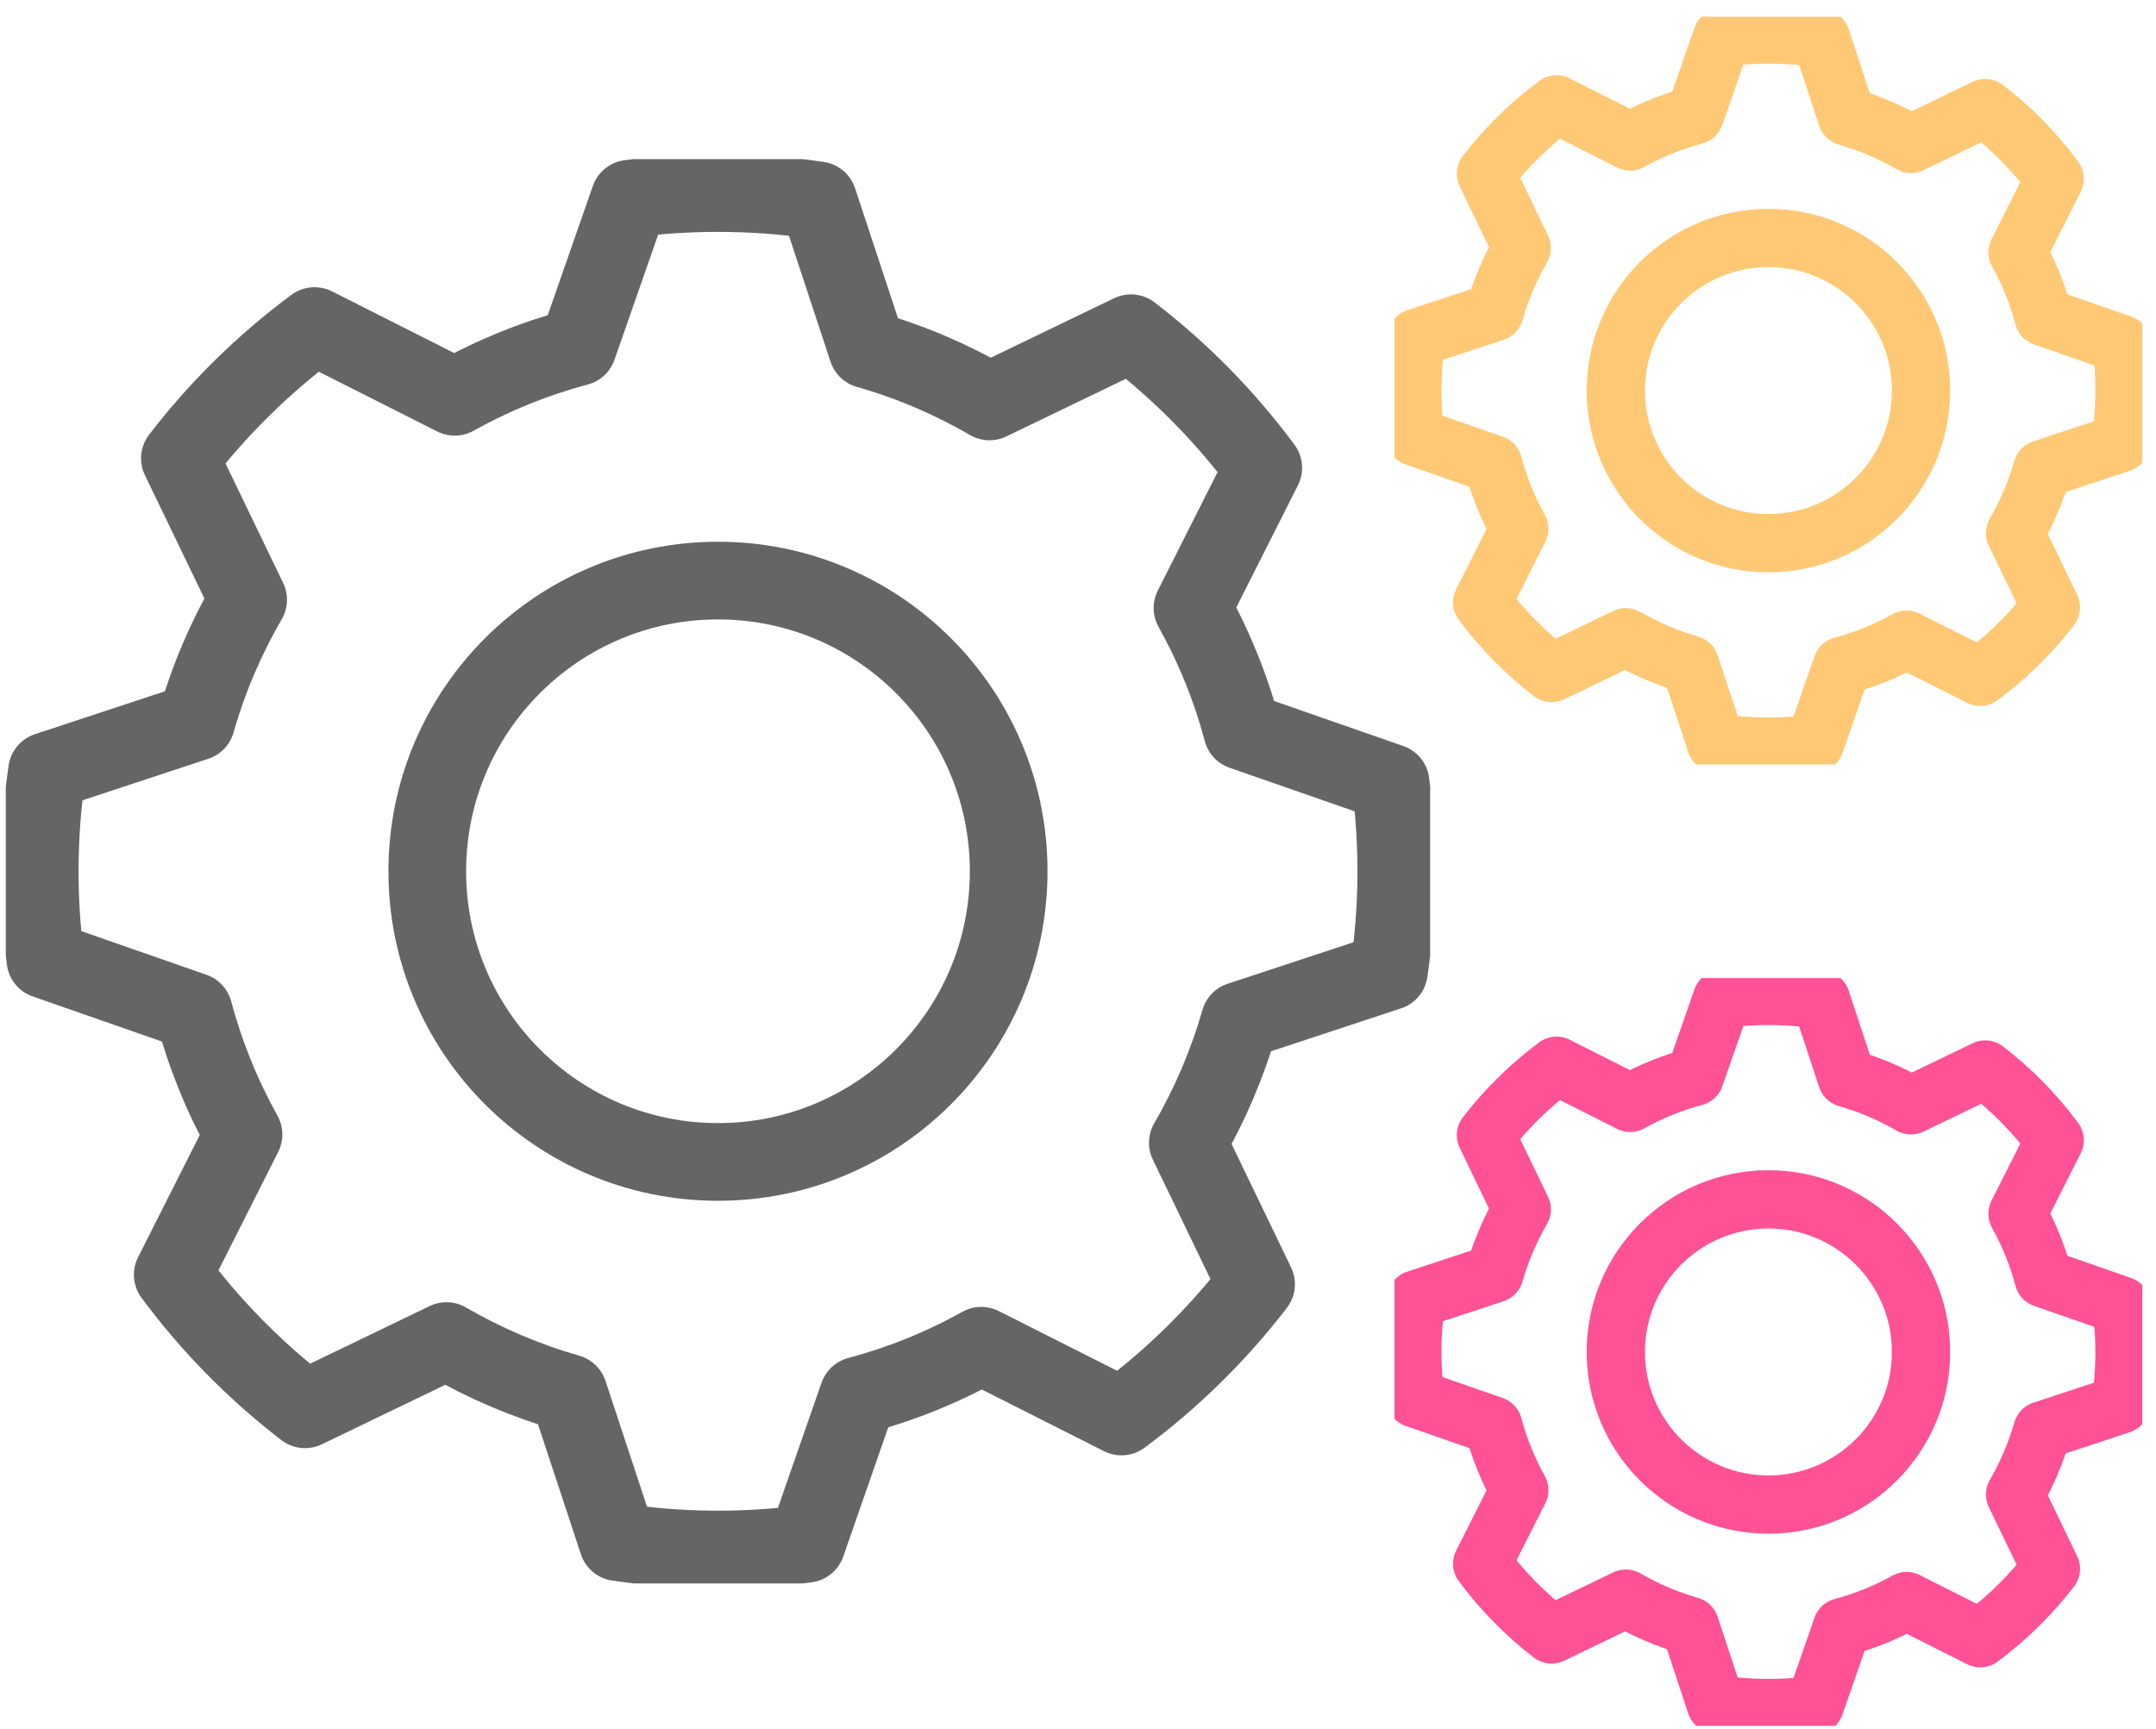
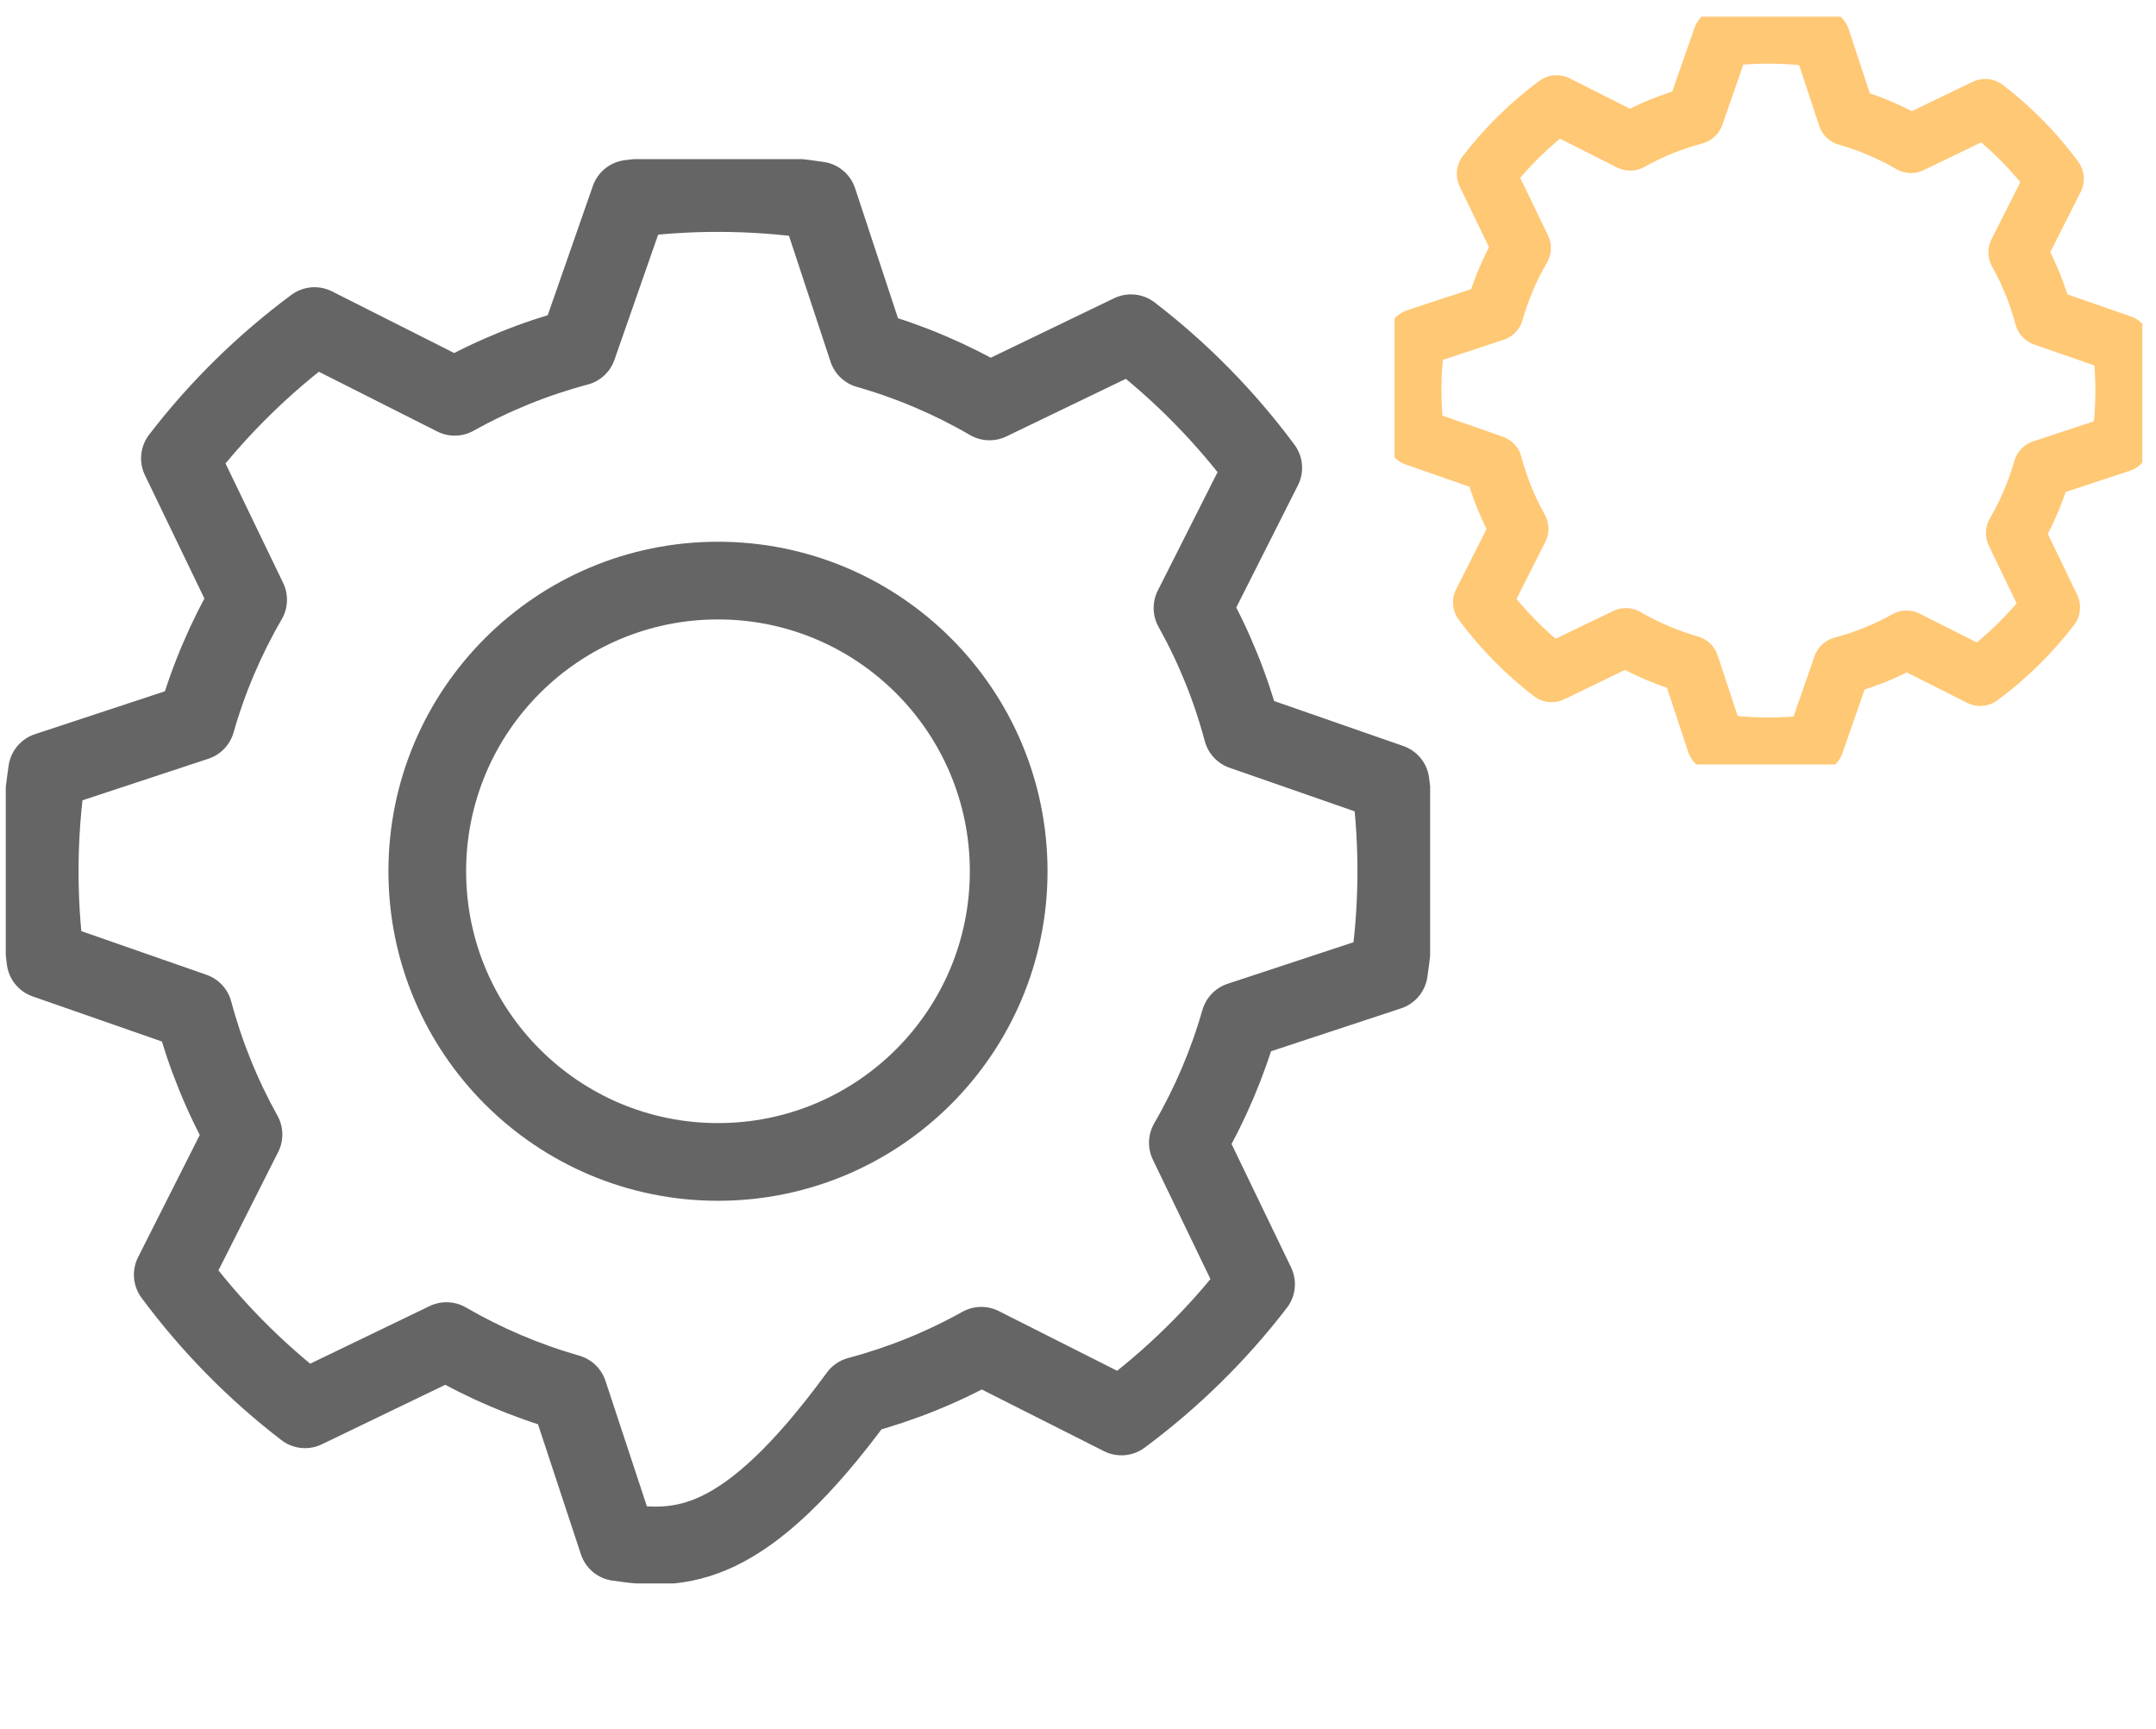
<svg xmlns="http://www.w3.org/2000/svg" width="111" height="89" viewBox="0 0 111 89" fill="none">
  <g clip-path="url(#clip0_1986_315)">
-     <path fill-rule="evenodd" clip-rule="evenodd" d="M36.965 9.939C38.716 9.939 40.443 10.069 42.124 10.318L44.658 17.995C46.878 18.629 48.988 19.532 50.944 20.669L58.227 17.157C60.806 19.138 63.101 21.473 65.037 24.087L61.395 31.305C62.497 33.281 63.365 35.406 63.959 37.641L71.592 40.3C72.012 43.527 71.984 46.798 71.507 50.018L63.829 52.552C63.2 54.749 62.302 56.86 61.155 58.838L64.667 66.121C62.684 68.701 60.352 70.993 57.738 72.931L50.52 69.289C48.523 70.404 46.394 71.265 44.184 71.853L41.525 79.486C38.297 79.906 35.027 79.878 31.807 79.401L29.273 71.723C27.076 71.094 24.964 70.196 22.987 69.049L15.704 72.561C13.124 70.578 10.832 68.246 8.894 65.632L12.536 58.414C11.424 56.415 10.562 54.287 9.972 52.078L2.339 49.414C1.919 46.188 1.948 42.919 2.424 39.701L10.101 37.167C10.735 34.947 11.638 32.837 12.775 30.881L9.263 23.598C11.246 21.018 13.579 18.726 16.193 16.788L23.411 20.43C25.408 19.315 27.536 18.453 29.747 17.866L32.411 10.233C33.921 10.037 35.442 9.938 36.965 9.939Z" stroke="#656565" stroke-width="4" stroke-linecap="round" stroke-linejoin="round" />
+     <path fill-rule="evenodd" clip-rule="evenodd" d="M36.965 9.939C38.716 9.939 40.443 10.069 42.124 10.318L44.658 17.995C46.878 18.629 48.988 19.532 50.944 20.669L58.227 17.157C60.806 19.138 63.101 21.473 65.037 24.087L61.395 31.305C62.497 33.281 63.365 35.406 63.959 37.641L71.592 40.3C72.012 43.527 71.984 46.798 71.507 50.018L63.829 52.552C63.2 54.749 62.302 56.86 61.155 58.838L64.667 66.121C62.684 68.701 60.352 70.993 57.738 72.931L50.52 69.289C48.523 70.404 46.394 71.265 44.184 71.853C38.297 79.906 35.027 79.878 31.807 79.401L29.273 71.723C27.076 71.094 24.964 70.196 22.987 69.049L15.704 72.561C13.124 70.578 10.832 68.246 8.894 65.632L12.536 58.414C11.424 56.415 10.562 54.287 9.972 52.078L2.339 49.414C1.919 46.188 1.948 42.919 2.424 39.701L10.101 37.167C10.735 34.947 11.638 32.837 12.775 30.881L9.263 23.598C11.246 21.018 13.579 18.726 16.193 16.788L23.411 20.43C25.408 19.315 27.536 18.453 29.747 17.866L32.411 10.233C33.921 10.037 35.442 9.938 36.965 9.939Z" stroke="#656565" stroke-width="4" stroke-linecap="round" stroke-linejoin="round" />
    <path d="M36.965 59.825C45.23 59.825 51.931 53.125 51.931 44.859C51.931 36.594 45.23 29.893 36.965 29.893C28.699 29.893 21.998 36.594 21.998 44.859C21.998 53.125 28.699 59.825 36.965 59.825Z" stroke="#656565" stroke-width="4" stroke-linecap="round" stroke-linejoin="round" />
  </g>
  <g clip-path="url(#clip1_1986_315)">
    <path fill-rule="evenodd" clip-rule="evenodd" d="M91.046 1.776C91.965 1.776 92.871 1.844 93.754 1.975L95.084 6.006C96.25 6.338 97.358 6.812 98.384 7.41L102.208 5.566C103.562 6.606 104.767 7.831 105.783 9.204L103.871 12.993C104.45 14.03 104.906 15.146 105.217 16.32L109.224 17.715C109.445 19.41 109.43 21.127 109.18 22.817L105.149 24.148C104.819 25.302 104.347 26.41 103.745 27.448L105.589 31.272C104.548 32.626 103.324 33.829 101.951 34.847L98.162 32.935C97.113 33.52 95.996 33.972 94.835 34.281L93.439 38.288C91.745 38.509 90.028 38.494 88.338 38.244L87.007 34.213C85.853 33.883 84.745 33.411 83.707 32.809L79.883 34.653C78.529 33.612 77.326 32.387 76.308 31.015L78.22 27.225C77.636 26.176 77.184 25.059 76.874 23.899L72.867 22.5C72.646 20.807 72.661 19.091 72.911 17.401L76.942 16.071C77.275 14.905 77.749 13.797 78.346 12.771L76.502 8.947C77.543 7.593 78.768 6.389 80.14 5.372L83.93 7.284C84.978 6.698 86.095 6.246 87.256 5.938L88.654 1.931C89.447 1.827 90.246 1.776 91.046 1.776Z" stroke="#FFC875" stroke-width="3" stroke-linecap="round" stroke-linejoin="round" />
-     <path d="M91.046 27.966C95.385 27.966 98.903 24.449 98.903 20.109C98.903 15.77 95.385 12.252 91.046 12.252C86.707 12.252 83.189 15.77 83.189 20.109C83.189 24.449 86.707 27.966 91.046 27.966Z" stroke="#FFC875" stroke-width="3" stroke-linecap="round" stroke-linejoin="round" />
  </g>
  <g clip-path="url(#clip2_1986_315)">
    <path fill-rule="evenodd" clip-rule="evenodd" d="M91.046 51.276C91.965 51.276 92.871 51.344 93.754 51.475L95.084 55.506C96.25 55.838 97.358 56.312 98.384 56.91L102.208 55.066C103.562 56.105 104.767 57.331 105.783 58.704L103.871 62.493C104.45 63.531 104.906 64.646 105.217 65.82L109.224 67.216C109.445 68.91 109.43 70.627 109.18 72.317L105.149 73.648C104.819 74.802 104.347 75.91 103.745 76.948L105.589 80.772C104.548 82.126 103.324 83.329 101.951 84.347L98.162 82.435C97.113 83.02 95.996 83.472 94.835 83.781L93.439 87.788C91.745 88.009 90.028 87.994 88.338 87.744L87.007 83.713C85.853 83.382 84.745 82.911 83.707 82.309L79.883 84.153C78.529 83.112 77.326 81.887 76.308 80.515L78.22 76.725C77.636 75.676 77.184 74.559 76.874 73.399L72.867 72.001C72.646 70.307 72.661 68.591 72.911 66.901L76.942 65.571C77.275 64.405 77.749 63.297 78.346 62.271L76.502 58.447C77.543 57.093 78.768 55.889 80.14 54.872L83.93 56.784C84.978 56.198 86.095 55.746 87.256 55.438L88.654 51.431C89.447 51.327 90.246 51.276 91.046 51.276Z" stroke="#FE5196" stroke-width="3" stroke-linecap="round" stroke-linejoin="round" />
    <path d="M91.046 77.466C95.385 77.466 98.903 73.949 98.903 69.609C98.903 65.27 95.385 61.752 91.046 61.752C86.707 61.752 83.189 65.27 83.189 69.609C83.189 73.949 86.707 77.466 91.046 77.466Z" stroke="#FE5196" stroke-width="3" stroke-linecap="round" stroke-linejoin="round" />
  </g>
  <defs>
    <clipPath id="clip0_1986_315">
      <rect width="73.333" height="73.333" fill="white" transform="translate(0.297 8.193)" />
    </clipPath>
    <clipPath id="clip1_1986_315">
      <rect width="38.5" height="38.5" fill="white" transform="translate(71.796 0.859)" />
    </clipPath>
    <clipPath id="clip2_1986_315">
-       <rect width="38.5" height="38.5" fill="white" transform="translate(71.796 50.359)" />
-     </clipPath>
+       </clipPath>
  </defs>
</svg>